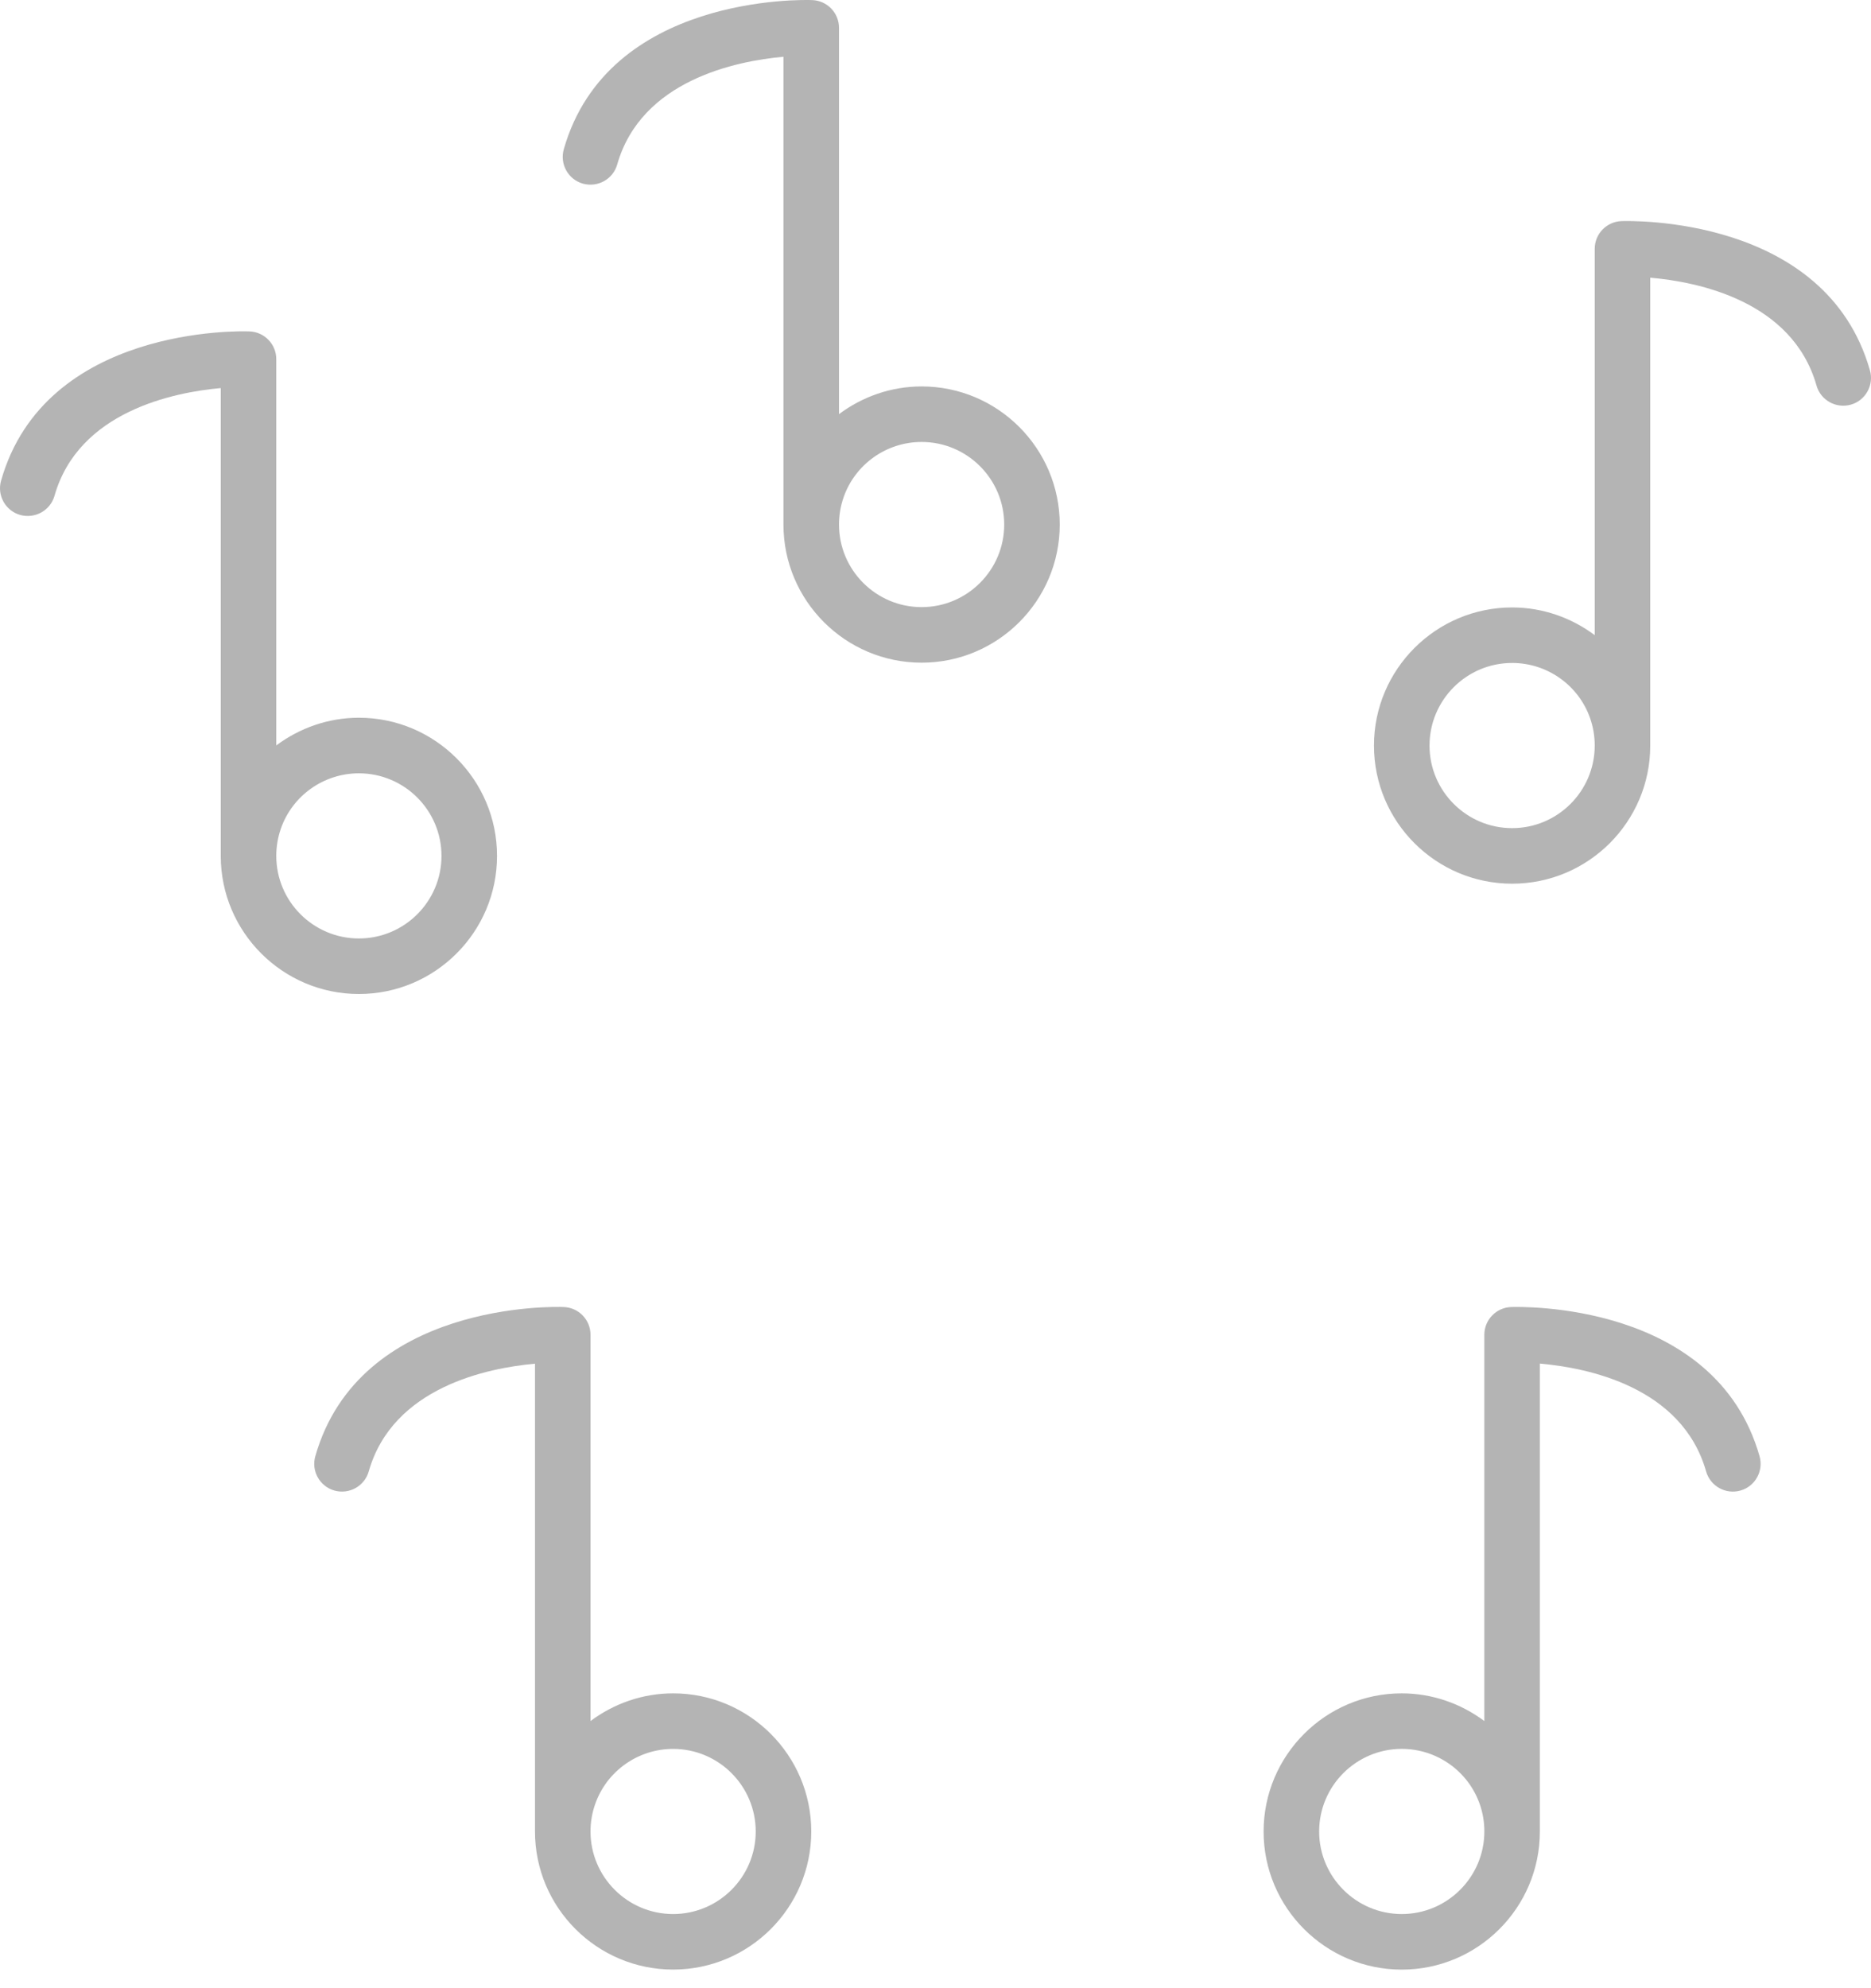
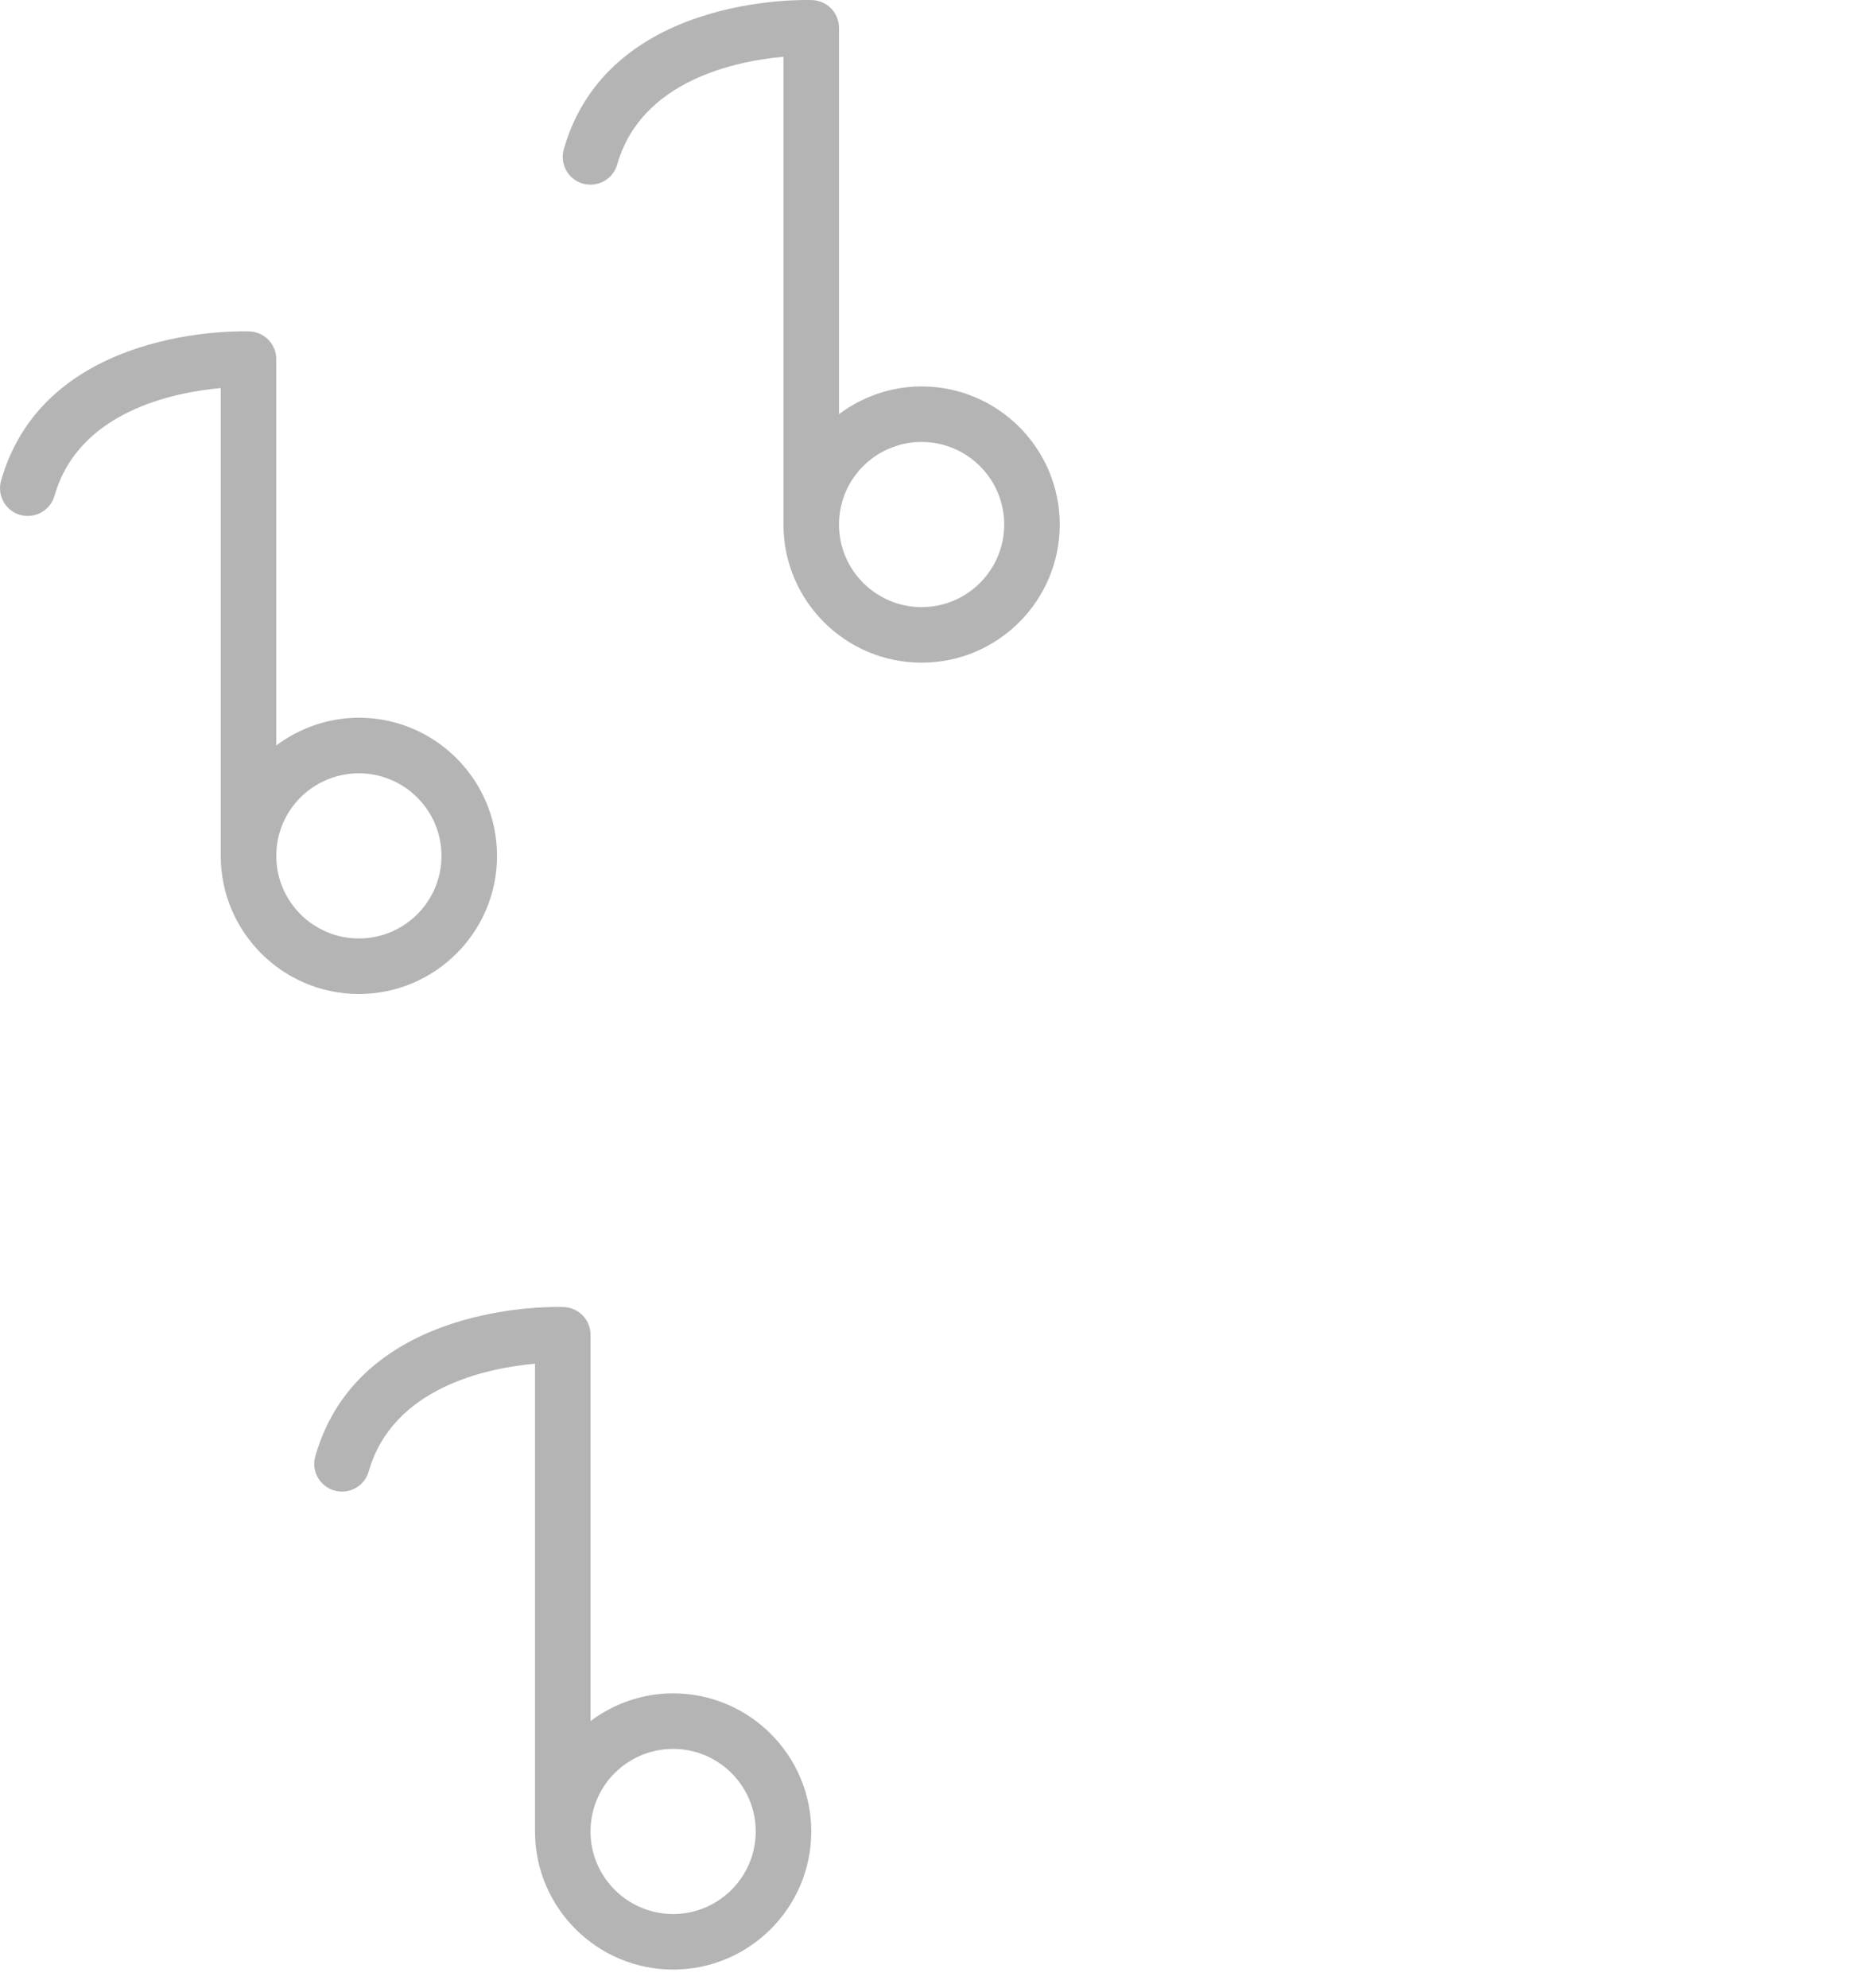
<svg xmlns="http://www.w3.org/2000/svg" width="80" height="85" viewBox="0 0 80 85" fill="none">
  <g id="Group">
-     <path id="Vector" d="M79.954 15.832C78.069 9.208 69.693 9.443 69.33 9.453C68.692 9.477 68.187 10.001 68.187 10.639V27.154C67.188 26.408 65.961 25.97 64.655 25.97C61.398 25.97 58.748 28.619 58.748 31.876C58.748 35.132 61.397 37.78 64.655 37.78C67.912 37.78 70.561 35.133 70.561 31.876V11.872C72.575 12.046 76.639 12.854 77.67 16.483C77.85 17.114 78.507 17.477 79.138 17.3C79.768 17.12 80.134 16.463 79.954 15.832ZM64.655 35.405C62.708 35.405 61.123 33.821 61.123 31.875C61.123 29.927 62.707 28.343 64.655 28.343C66.156 28.343 67.495 29.292 67.99 30.706C68.12 31.077 68.187 31.471 68.187 31.874C68.187 33.821 66.602 35.405 64.655 35.405Z" fill="#B4B4B4" />
-     <path id="Vector_2" d="M64.61 55.879C63.973 55.903 63.467 56.426 63.467 57.065V73.579C62.468 72.833 61.241 72.395 59.935 72.395C56.678 72.395 54.029 75.044 54.029 78.302C54.029 81.557 56.677 84.206 59.935 84.206C63.193 84.206 65.841 81.558 65.841 78.302V58.297C67.855 58.472 71.919 59.279 72.95 62.908C73.13 63.54 73.787 63.902 74.418 63.725C75.048 63.546 75.414 62.888 75.235 62.258C73.35 55.632 64.975 55.868 64.61 55.879ZM59.936 81.83C57.989 81.83 56.404 80.246 56.404 78.3C56.404 76.352 57.988 74.769 59.936 74.769C61.437 74.769 62.776 75.717 63.271 77.131C63.402 77.503 63.468 77.897 63.468 78.299C63.468 80.246 61.883 81.83 59.936 81.83Z" fill="#B4B4B4" />
    <path id="Vector_3" d="M21.252 36.592C21.252 33.335 18.602 30.685 15.345 30.685C14.039 30.685 12.812 31.123 11.813 31.869V15.355C11.813 14.716 11.307 14.193 10.67 14.169C10.307 14.152 1.931 13.925 0.046 20.548C-0.134 21.178 0.232 21.836 0.862 22.015C1.493 22.19 2.149 21.83 2.33 21.198C3.357 17.589 7.423 16.772 9.439 16.591V36.592C9.439 39.847 12.089 42.496 15.345 42.496C18.602 42.496 21.252 39.848 21.252 36.592ZM11.813 36.592C11.813 36.188 11.88 35.795 12.011 35.421C12.505 34.01 13.845 33.061 15.345 33.061C17.293 33.061 18.877 34.645 18.877 36.593C18.877 38.539 17.293 40.122 15.345 40.122C13.397 40.122 11.813 38.538 11.813 36.592Z" fill="#B4B4B4" />
    <path id="Vector_4" d="M39.406 16.521C38.1 16.521 36.872 16.959 35.874 17.705V1.19C35.874 0.552 35.368 0.028 34.731 0.004C34.367 -0.012 25.992 -0.239 24.106 6.383C23.927 7.014 24.293 7.671 24.923 7.851C25.553 8.025 26.21 7.666 26.39 7.034C27.418 3.425 31.484 2.608 33.499 2.426V22.427C33.499 25.683 36.149 28.331 39.406 28.331C42.663 28.331 45.312 25.684 45.312 22.427C45.312 19.171 42.663 16.521 39.406 16.521ZM39.406 25.956C37.458 25.956 35.874 24.372 35.874 22.426C35.874 22.023 35.941 21.63 36.072 21.256C36.566 19.844 37.905 18.895 39.406 18.895C41.354 18.895 42.938 20.479 42.938 22.427C42.938 24.372 41.354 25.956 39.406 25.956Z" fill="#B4B4B4" />
    <path id="Vector_5" d="M28.781 72.395C27.475 72.395 26.248 72.833 25.249 73.579V57.065C25.249 56.426 24.744 55.903 24.106 55.879C23.743 55.862 15.367 55.635 13.482 62.258C13.302 62.888 13.668 63.546 14.299 63.725C14.929 63.9 15.585 63.54 15.766 62.908C16.793 59.299 20.859 58.482 22.875 58.301V78.3C22.875 81.556 25.525 84.204 28.781 84.204C32.038 84.204 34.688 81.557 34.688 78.3C34.688 75.044 32.038 72.395 28.781 72.395ZM28.781 81.83C26.833 81.83 25.249 80.246 25.249 78.3C25.249 77.897 25.316 77.504 25.448 77.13C25.942 75.718 27.281 74.77 28.781 74.77C30.73 74.77 32.313 76.353 32.313 78.302C32.313 80.246 30.728 81.83 28.781 81.83Z" fill="#B4B4B4" />
  </g>
</svg>